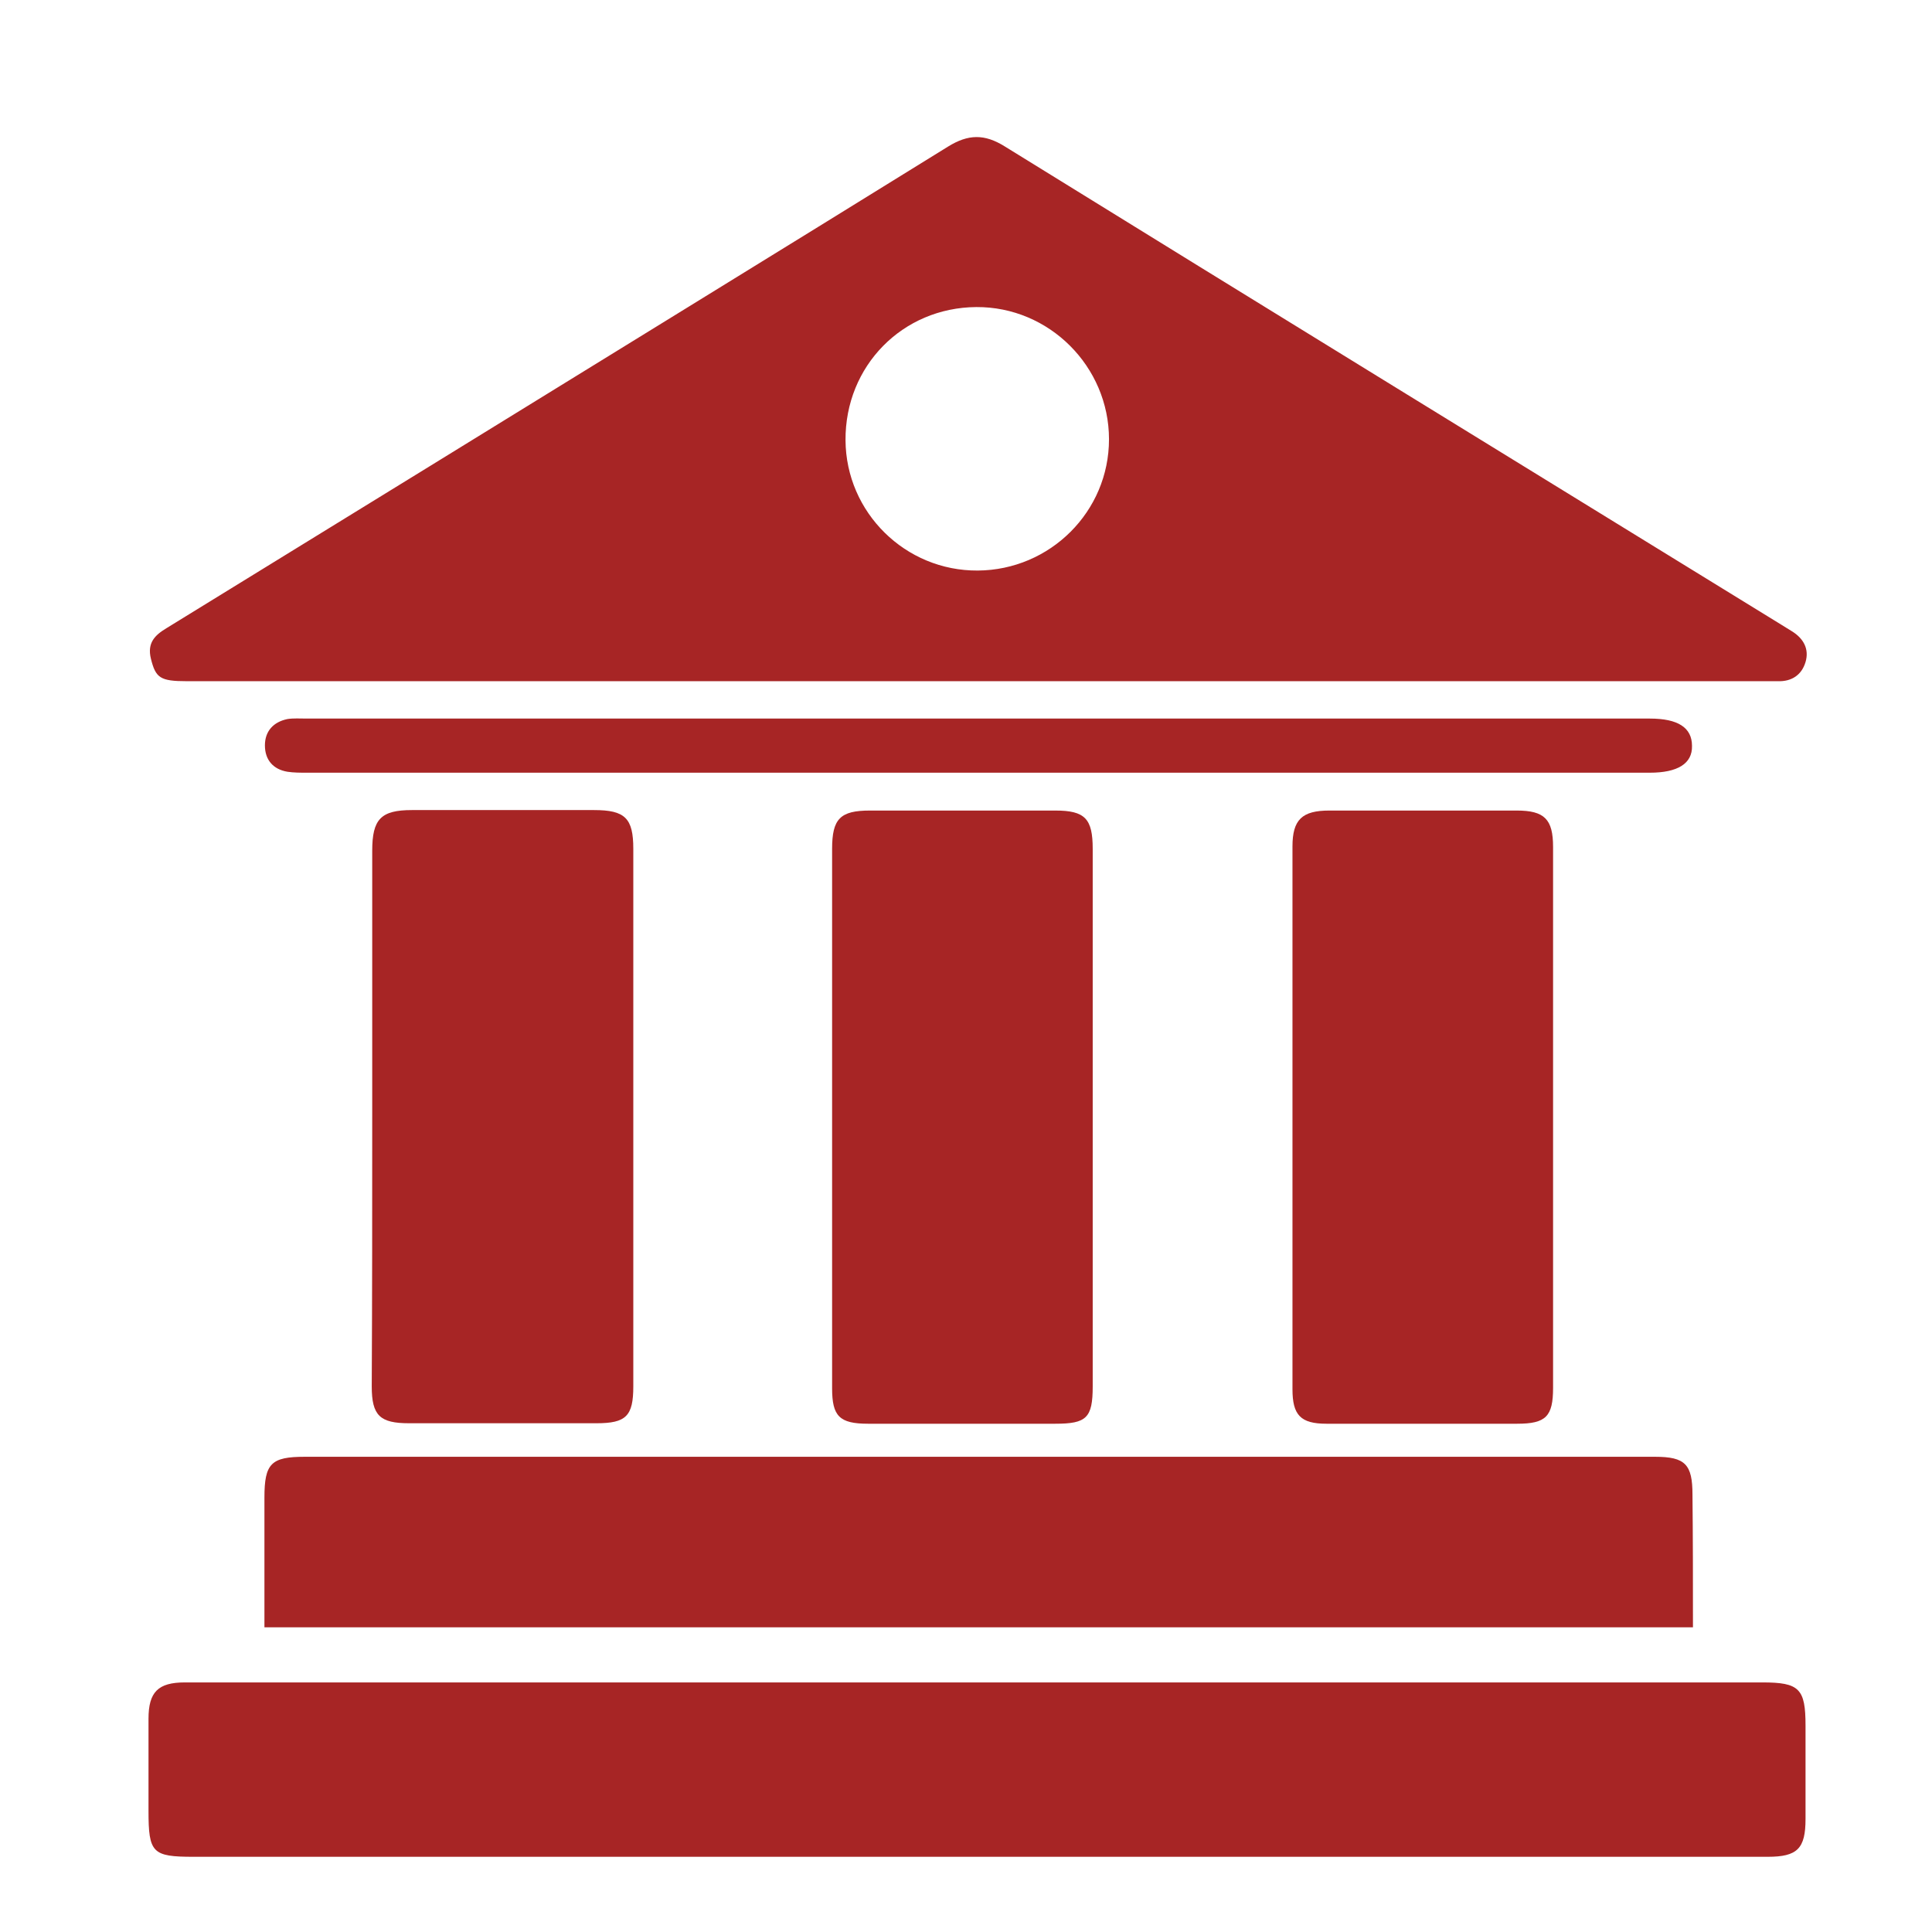
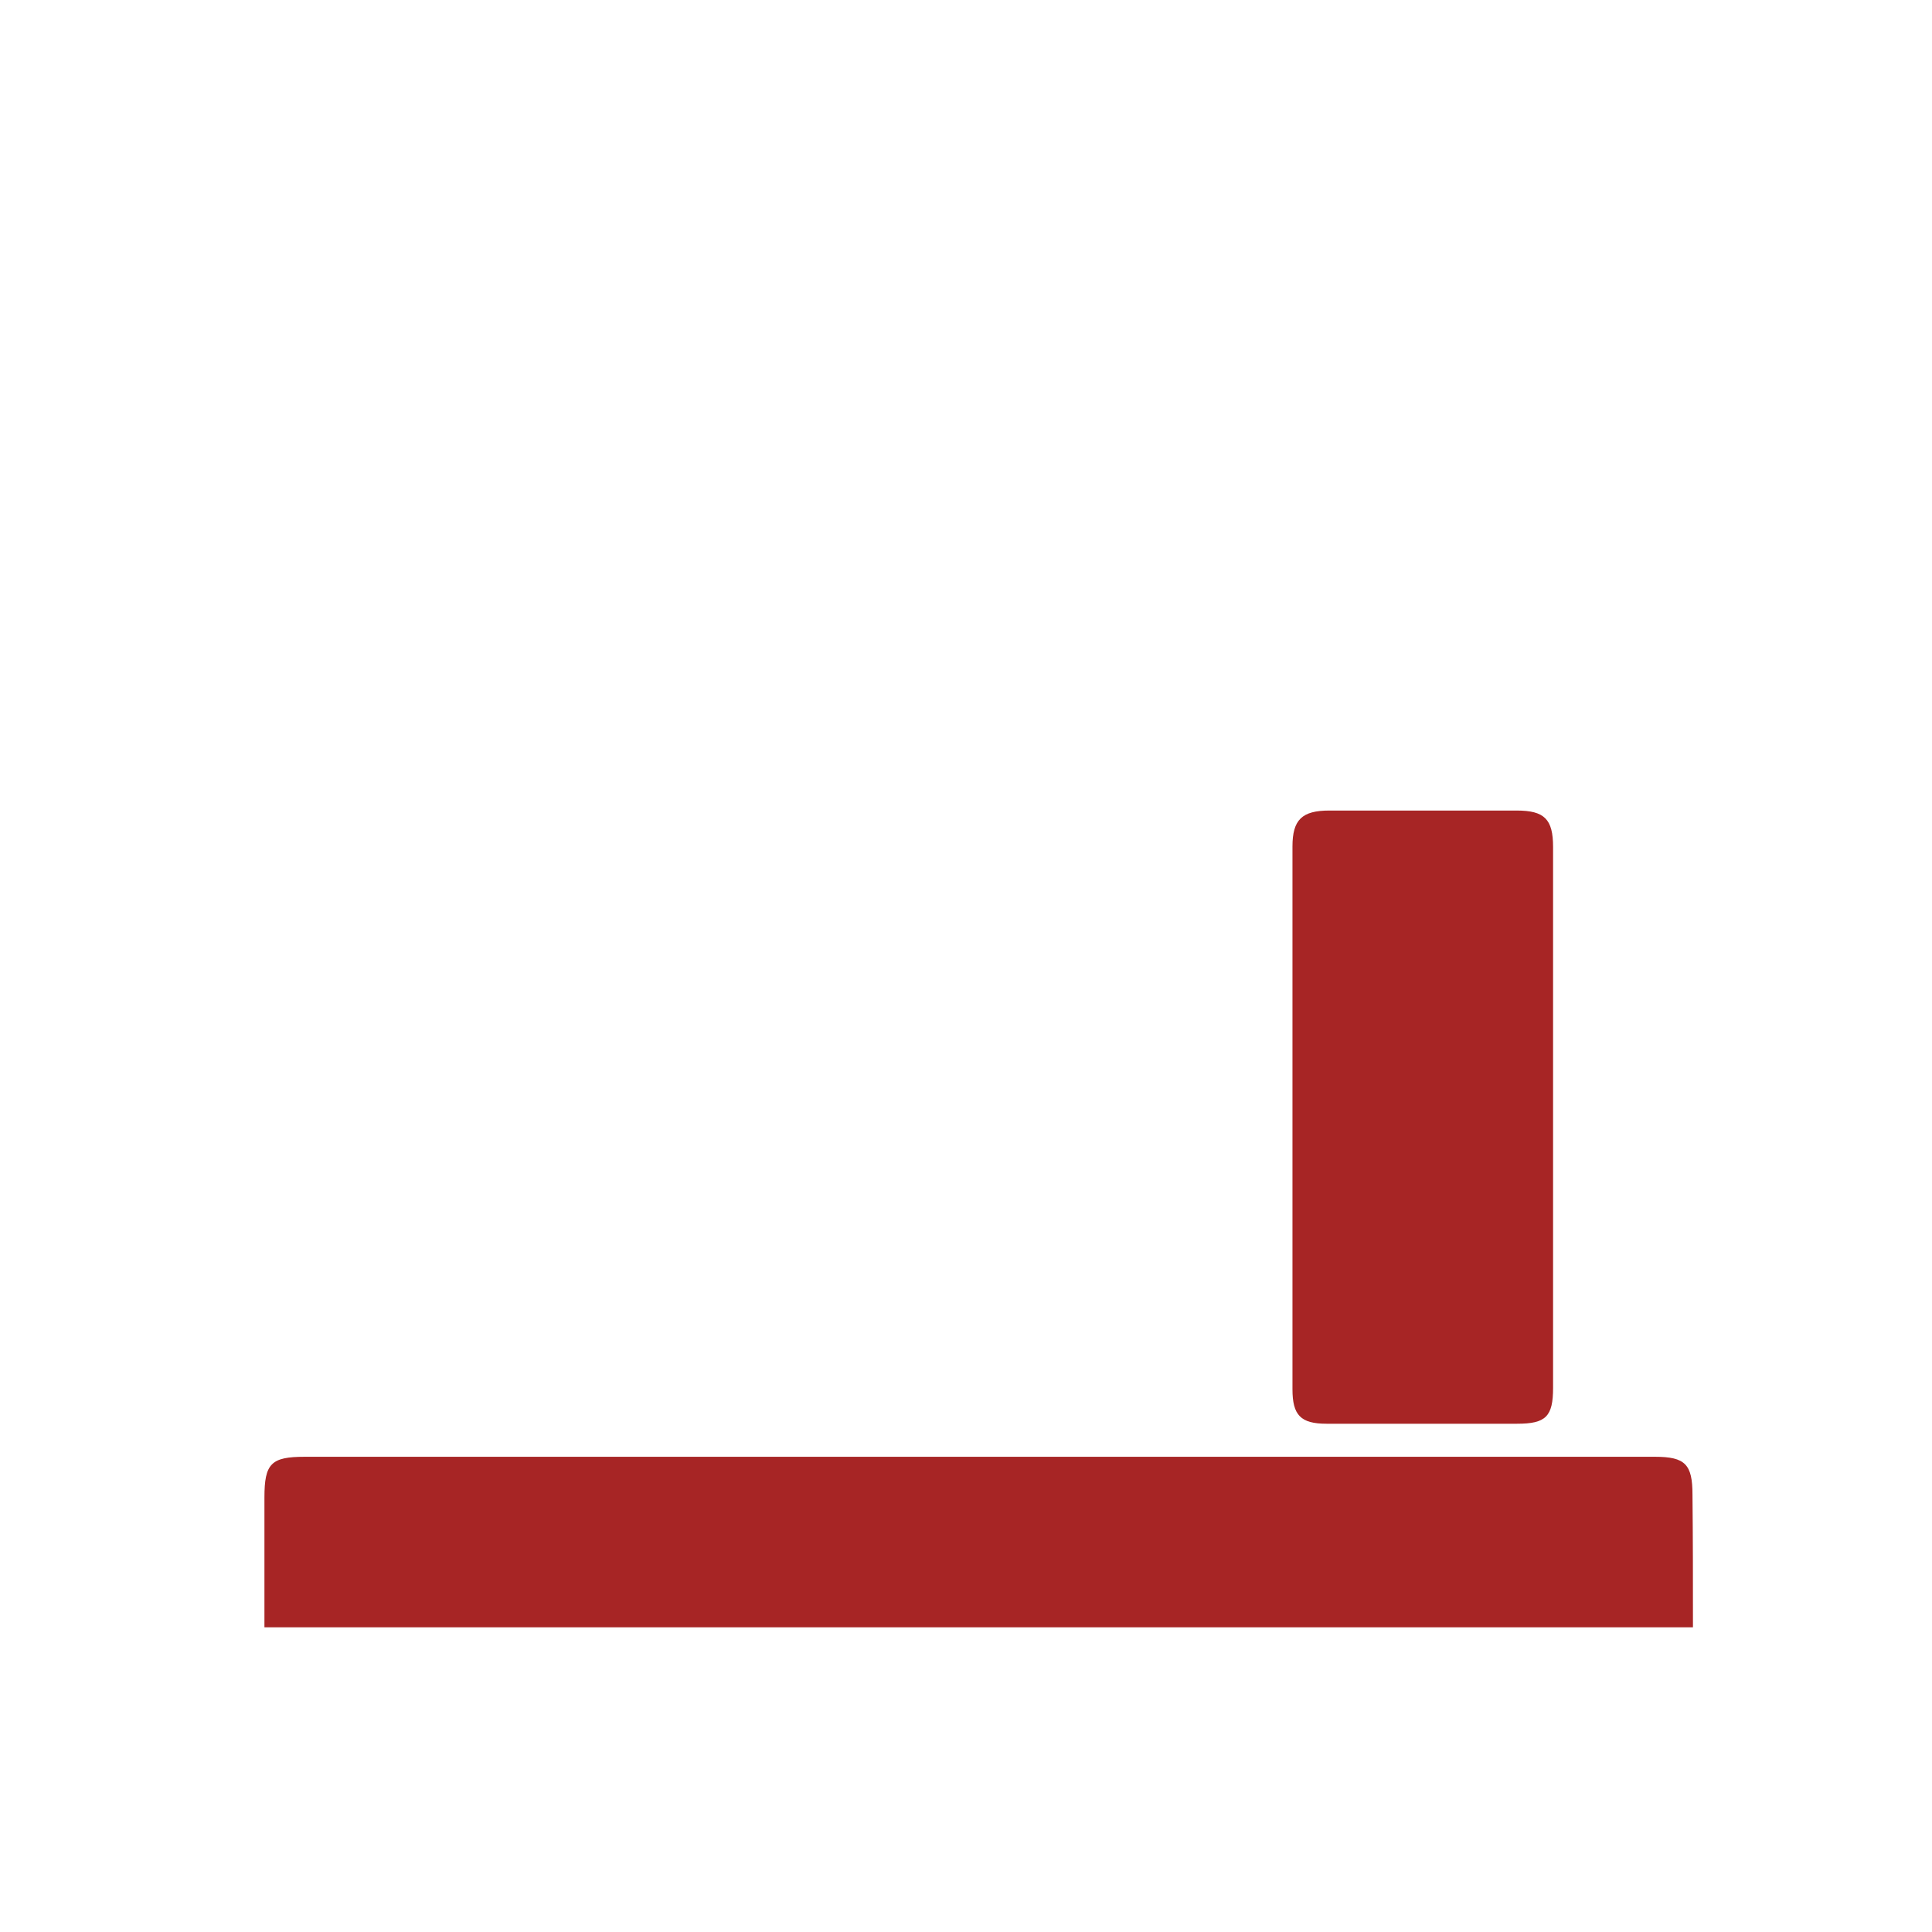
<svg xmlns="http://www.w3.org/2000/svg" version="1.1" id="Layer_1" x="0px" y="0px" viewBox="0 0 403.3 403.3" style="enable-background:new 0 0 403.3 403.3;" xml:space="preserve">
  <g>
-     <path style="fill:#A72525;" d="M204,142.2c-55,0-110,0-165,0c-5.6,0-6.5-0.7-7.5-4.7c-0.8-3.3,0.8-4.9,3.3-6.4   c18.4-11.3,36.7-22.6,55.1-33.9c36-22.2,72-44.3,108-66.6c4.2-2.6,7.6-2.7,11.9,0c54,33.4,108.1,66.6,162.2,99.9   c0.7,0.4,1.4,0.9,2.1,1.3c2.4,1.5,3.6,3.7,2.8,6.4c-0.8,2.7-2.9,4.1-5.8,4c-1.2,0-2.4,0-3.6,0C313,142.2,258.5,142.2,204,142.2z    M204.1,119.1c15.1-0.1,27.4-12.3,27.4-27.4c0-15.2-12.5-27.7-27.7-27.6c-15.4,0.1-27.4,12.3-27.3,27.8   C176.6,107,189,119.2,204.1,119.1z" />
-     <path style="fill:#A72525;" d="M204,387.6c-54.5,0-109,0-163.6,0c-8.6,0-9.4-0.8-9.4-9.6c0-6.4,0-12.8,0-19.2c0-5.6,2-7.6,7.6-7.6   c21.8,0,43.7,0,65.5,0c87.9,0,175.9,0,263.8,0c7.7,0,9,1.3,9,9c0,6.5,0,13,0,19.5c0,6.2-1.7,7.9-7.9,7.9   C314.1,387.6,259.1,387.6,204,387.6z" />
    <path style="fill:#A72525;" d="M353.4,339.7c-99.6,0-198.6,0-298.2,0c0-3.8,0-7.5,0-11.2c0-5.3,0-10.6,0-15.9c0-7.1,1.4-8.5,8.4-8.5   c72.9,0,145.7,0,218.6,0c21.1,0,42.2,0,63.3,0c6.3,0,7.8,1.6,7.8,7.9C353.4,321.1,353.4,330.3,353.4,339.7z" />
-     <path style="fill:#A72525;" d="M77.7,233c0-18.5,0-36.9,0-55.4c0-6.6,1.8-8.5,8.3-8.5c12.7,0,25.3,0,38,0c6.5,0,8.2,1.7,8.2,8.1   c0,37.4,0,74.8,0,112.2c0,6.2-1.5,7.7-7.7,7.7c-13,0-26.1,0-39.1,0c-6.1,0-7.8-1.6-7.8-7.7C77.7,270.7,77.7,251.8,77.7,233z" />
-     <path style="fill:#A72525;" d="M173.7,232.9c0-18.6,0-37.1,0-55.7c0-6.3,1.7-8,7.9-8c12.9,0,25.8,0,38.7,0c6.2,0,7.8,1.7,7.8,8   c0,37.4,0,74.8,0,112.2c0,6.6-1.3,7.8-7.8,7.8c-13,0-26,0-39.1,0c-6,0-7.5-1.6-7.5-7.4C173.7,270.8,173.7,251.8,173.7,232.9z" />
    <path style="fill:#A72525;" d="M324.2,233.2c0,18.8,0,37.6,0,56.5c0,6-1.5,7.5-7.5,7.5c-13.3,0-26.5,0-39.8,0c-5.4,0-7.1-1.8-7.1-7.2   c0-37.8,0-75.5,0-113.3c0-5.6,2-7.5,7.7-7.5c13,0,26.1,0,39.1,0c5.8,0,7.6,1.8,7.6,7.6C324.2,195.5,324.2,214.4,324.2,233.2z" />
-     <path style="fill:#A72525;" d="M204.4,150c46.7,0,93.3,0,140,0c5.9,0,8.8,1.9,8.8,5.7c0.1,3.7-3,5.6-8.8,5.6c-93.5,0-186.9,0-280.4,0   c-1.3,0-2.7,0-4-0.2c-3-0.5-4.7-2.5-4.7-5.5s1.8-4.9,4.7-5.5c1.3-0.2,2.6-0.1,4-0.1C110.8,150,157.6,150,204.4,150z" />
  </g>
</svg>